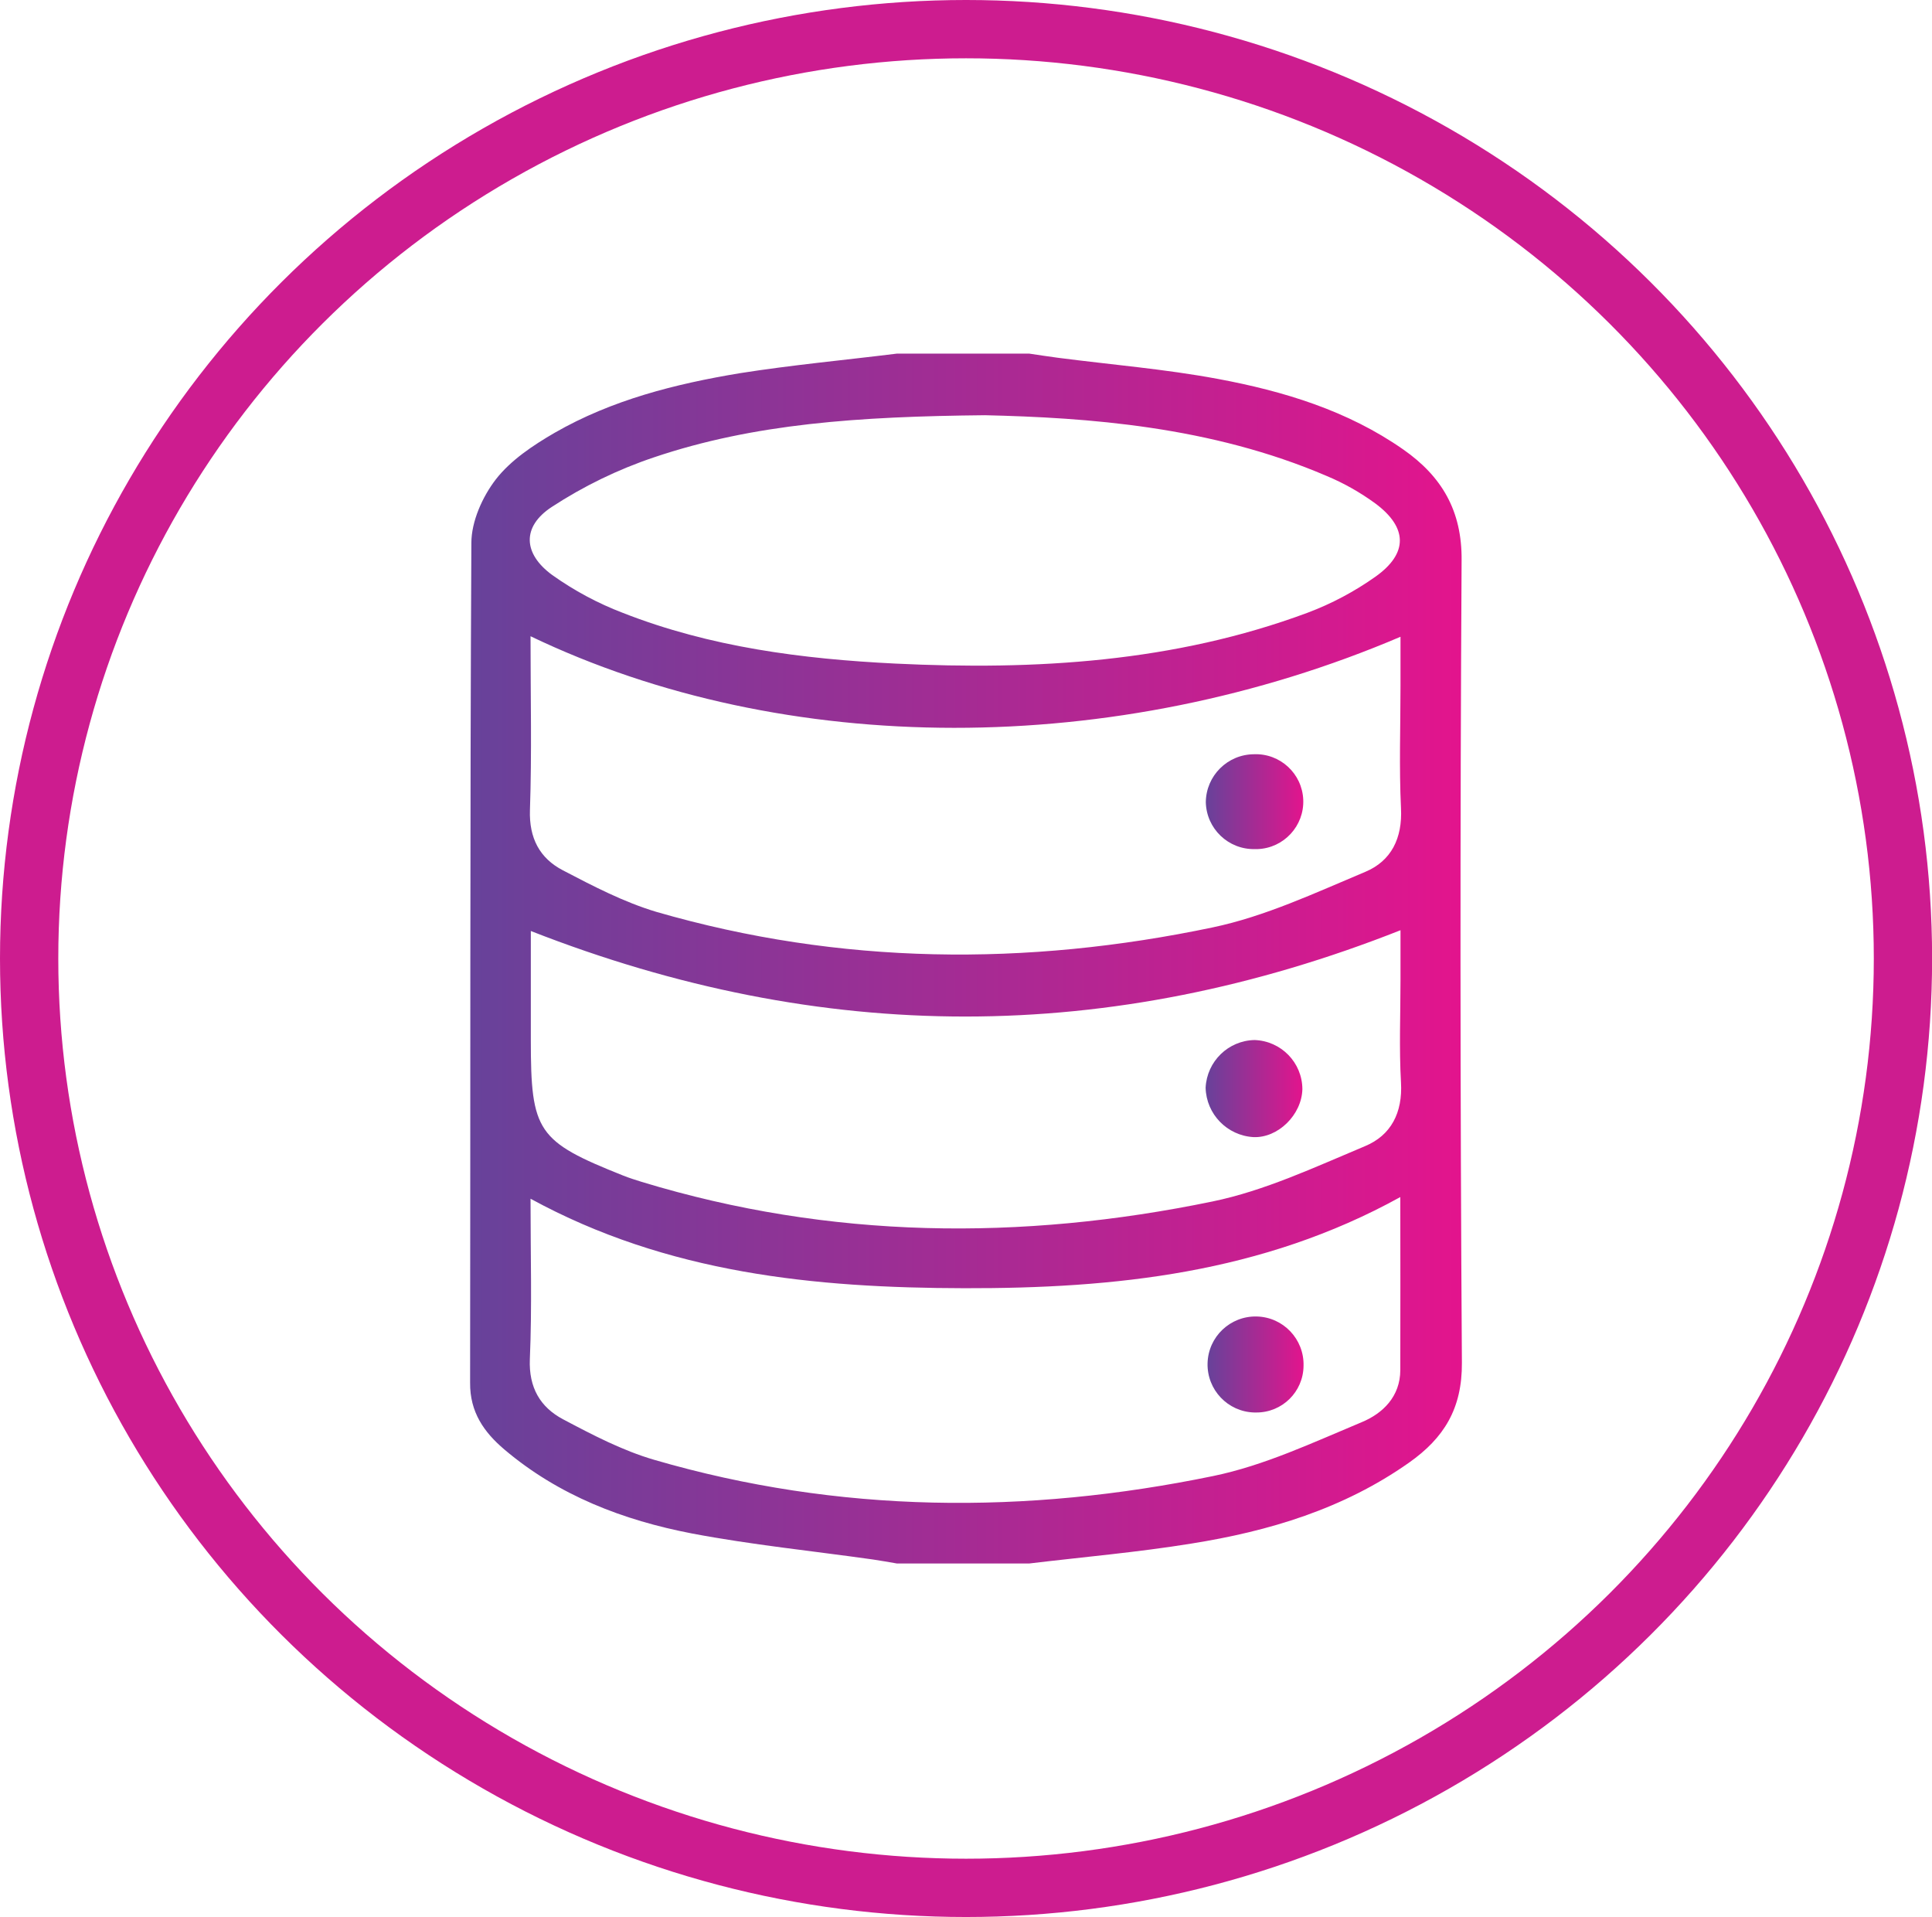
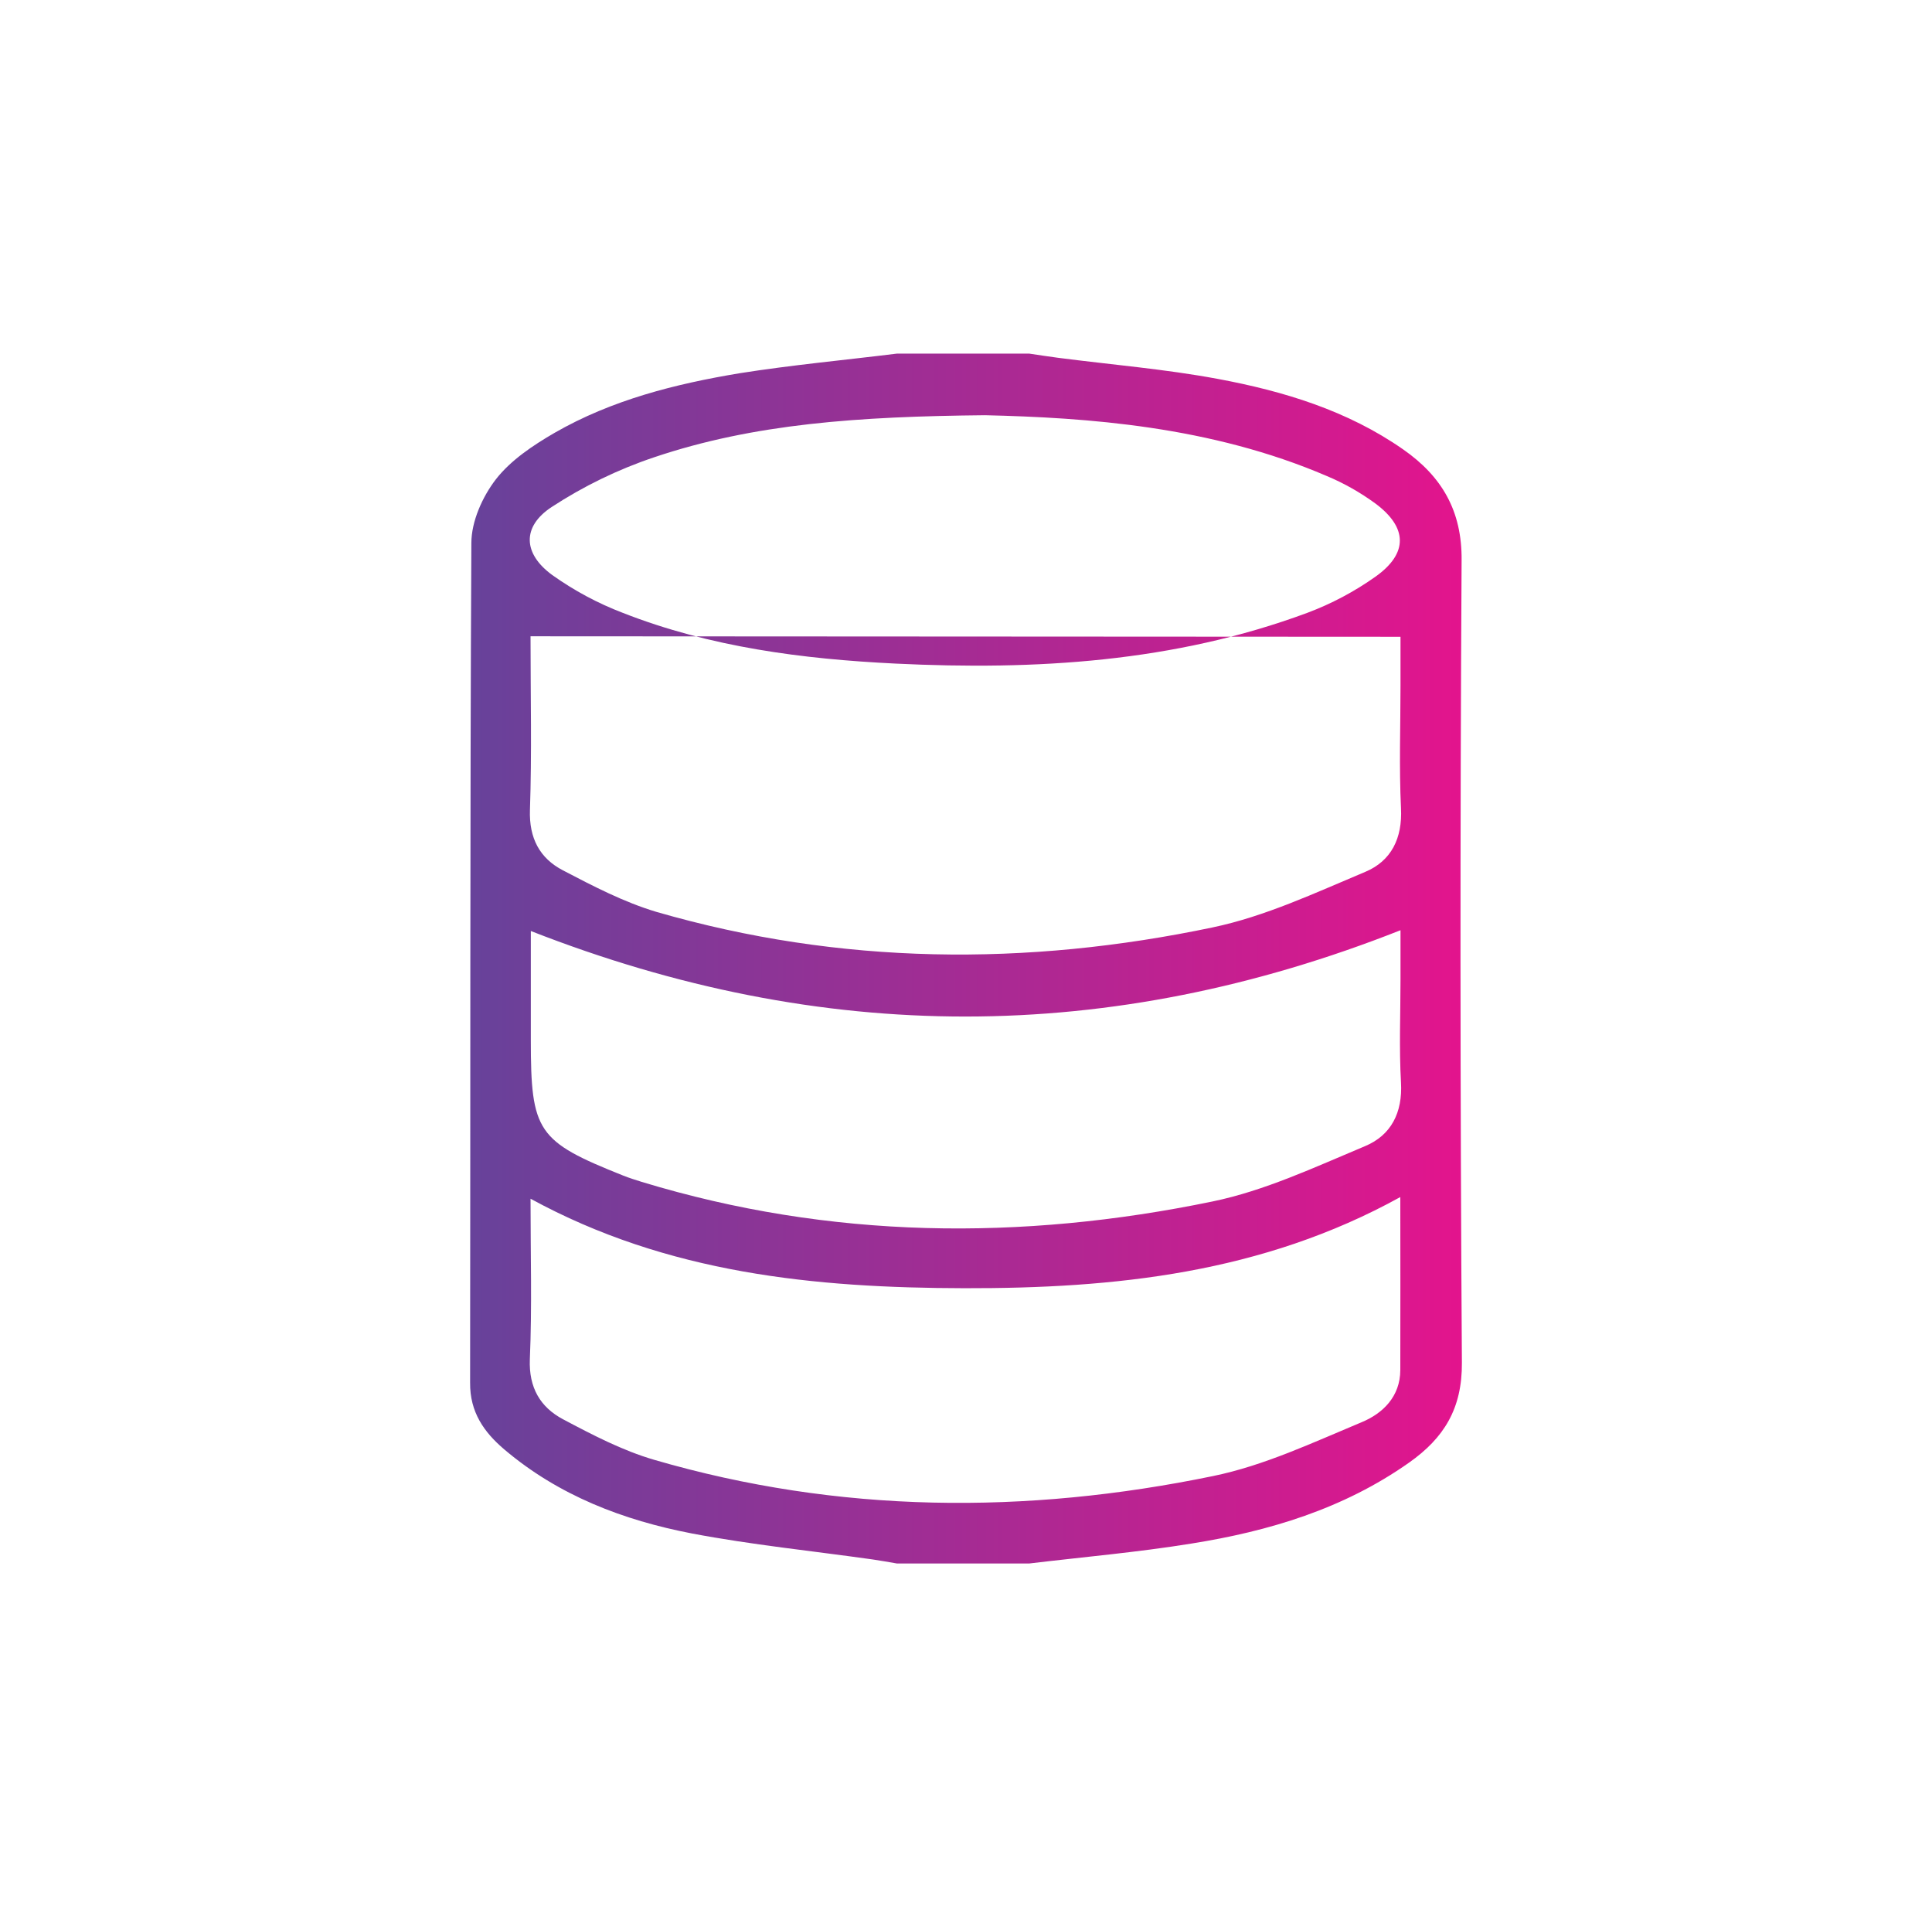
<svg xmlns="http://www.w3.org/2000/svg" xmlns:xlink="http://www.w3.org/1999/xlink" id="uuid-8ef1a322-a57f-463c-8d74-71791e46d900" width="198.87" height="197.28" viewBox="0 0 198.87 197.28">
  <defs>
    <linearGradient id="uuid-6e3d819c-ad80-4fba-8d4f-060da4bd35dd" x1="48.39" y1="98.64" x2="150.48" y2="98.64" gradientUnits="userSpaceOnUse">
      <stop offset="0" stop-color="#67429a" />
      <stop offset="1" stop-color="#e3148d" />
    </linearGradient>
    <linearGradient id="uuid-980f975c-d3c2-4753-a148-c2ffb5d88898" x1="124.12" y1="82.5" x2="134.15" y2="82.5" xlink:href="#uuid-6e3d819c-ad80-4fba-8d4f-060da4bd35dd" />
    <linearGradient id="uuid-1dc1a9d0-7048-431f-bccb-2343aa490703" x1="124.3" y1="140.42" x2="134.18" y2="140.42" xlink:href="#uuid-6e3d819c-ad80-4fba-8d4f-060da4bd35dd" />
    <linearGradient id="uuid-10ff8dab-bdef-4230-8cb7-cbece4612852" x1="124.1" y1="112.03" x2="134.06" y2="112.03" xlink:href="#uuid-6e3d819c-ad80-4fba-8d4f-060da4bd35dd" />
  </defs>
  <g id="uuid-2ce51c18-1164-42b6-862c-9874745ba17c">
-     <ellipse cx="99.44" cy="98.64" rx="96.44" ry="95.64" fill="none" stroke="#cd1c8f" stroke-miterlimit="10" stroke-width="6" />
-     <path d="M92.33,36.39h13.61c1.01.15,1.98.3,2.97.43,5.48.71,11,1.16,16.43,2.17,6.77,1.26,13.36,3.25,19.11,7.27,3.96,2.77,6.05,6.3,6,11.41-.16,27.53-.15,55.05.03,82.58.03,4.72-1.85,7.74-5.44,10.27-6.75,4.76-14.42,7.06-22.41,8.33-5.54.9-11.13,1.38-16.69,2.05h-13.61c-.82-.14-1.64-.29-2.46-.41-6.22-.88-12.49-1.51-18.65-2.68-7.06-1.36-13.71-3.9-19.3-8.64-2.1-1.78-3.56-3.85-3.53-6.88.04-28.8-.02-57.6.13-86.41,0-2.22,1.14-4.76,2.52-6.55,1.54-1.98,3.83-3.5,6.05-4.79,5.9-3.39,12.42-5.03,19.04-6.13,5.37-.85,10.8-1.35,16.2-2.02ZM54.61,65.48c0,6.18.14,12.03-.06,17.87-.1,2.91,1.01,4.98,3.4,6.22,3.1,1.62,6.27,3.27,9.61,4.27,18.93,5.48,38.1,5.62,57.26,1.6,5.41-1.13,10.59-3.57,15.72-5.72,2.67-1.12,3.83-3.46,3.67-6.55-.2-4.19-.05-8.4-.05-12.6v-5.04c-29.32,12.51-63.38,12.5-89.56-.06ZM144.14,123.19c-14.23,7.86-29.46,9.41-44.86,9.38-15.4-.03-30.57-1.51-44.67-9.21,0,5.77.16,11.15-.07,16.51-.12,2.94,1.08,4.95,3.42,6.19,3.02,1.6,6.12,3.22,9.38,4.17,19.01,5.54,38.27,5.64,57.53,1.67,5.26-1.08,10.28-3.45,15.29-5.54,2.18-.9,3.97-2.64,3.98-5.36.02-5.77,0-11.56,0-17.81ZM54.64,95.8v11.2c0,9.49.66,10.45,9.51,13.98.63.25,1.27.45,1.91.65,19.39,5.9,39.04,6.08,58.72,2.02,5.41-1.11,10.59-3.55,15.73-5.7,2.67-1.11,3.88-3.44,3.7-6.55-.2-3.53-.05-7.06-.05-10.59v-5.08c-29.97,11.84-59.53,11.82-89.52.08ZM101.39,42.73c-13.05.13-23.79.87-34.06,4.33-3.72,1.25-7.26,2.97-10.55,5.12-3.07,2.02-2.95,4.8.07,7,2.25,1.6,4.69,2.91,7.26,3.89,9,3.53,18.48,4.75,28.06,5.22,14.43.7,28.7-.14,42.39-5.22,2.51-.94,4.88-2.2,7.06-3.75,3.34-2.39,3.27-5.04-.05-7.51-1.55-1.13-3.22-2.08-4.99-2.82-11.97-5.14-24.67-6.01-35.19-6.26Z" fill="url(#uuid-6e3d819c-ad80-4fba-8d4f-060da4bd35dd)" stroke-width="0" />
-     <path d="M129.16,87.38c-2.72.06-4.98-2.1-5.04-4.83.03-2.72,2.23-4.91,4.95-4.93,2.7-.11,4.97,1.99,5.08,4.68s-1.99,4.97-4.68,5.08c-.1,0-.2,0-.3,0Z" fill="url(#uuid-980f975c-d3c2-4753-a148-c2ffb5d88898)" stroke-width="0" />
-     <path d="M129.11,145.36c-2.73-.07-4.88-2.34-4.81-5.07.07-2.73,2.34-4.88,5.07-4.81,2.73.07,4.88,2.34,4.81,5.07,0,0,0,0,0,0-.02,2.68-2.2,4.83-4.88,4.81-.06,0-.12,0-.19,0Z" fill="url(#uuid-1dc1a9d0-7048-431f-bccb-2343aa490703)" stroke-width="0" />
-     <path d="M134.06,112.09c-.07,2.65-2.52,5.04-5.04,4.93-2.71-.16-4.85-2.36-4.92-5.08.13-2.71,2.33-4.86,5.04-4.91,2.73.09,4.91,2.32,4.92,5.06Z" fill="url(#uuid-10ff8dab-bdef-4230-8cb7-cbece4612852)" stroke-width="0" />
+     <path d="M92.33,36.39h13.61c1.01.15,1.98.3,2.97.43,5.48.71,11,1.16,16.43,2.17,6.77,1.26,13.36,3.25,19.11,7.27,3.96,2.77,6.05,6.3,6,11.41-.16,27.53-.15,55.05.03,82.58.03,4.72-1.85,7.74-5.44,10.27-6.75,4.76-14.42,7.06-22.41,8.33-5.54.9-11.13,1.38-16.69,2.05h-13.61c-.82-.14-1.64-.29-2.46-.41-6.22-.88-12.49-1.51-18.65-2.68-7.06-1.36-13.71-3.9-19.3-8.64-2.1-1.78-3.56-3.85-3.53-6.88.04-28.8-.02-57.6.13-86.41,0-2.22,1.14-4.76,2.52-6.55,1.54-1.98,3.83-3.5,6.05-4.79,5.9-3.39,12.42-5.03,19.04-6.13,5.37-.85,10.8-1.35,16.2-2.02ZM54.61,65.48c0,6.18.14,12.03-.06,17.87-.1,2.91,1.01,4.98,3.4,6.22,3.1,1.62,6.27,3.27,9.61,4.27,18.93,5.48,38.1,5.62,57.26,1.6,5.41-1.13,10.59-3.57,15.72-5.72,2.67-1.12,3.83-3.46,3.67-6.55-.2-4.19-.05-8.4-.05-12.6v-5.04ZM144.14,123.19c-14.23,7.86-29.46,9.41-44.86,9.38-15.4-.03-30.57-1.51-44.67-9.21,0,5.77.16,11.15-.07,16.51-.12,2.94,1.08,4.95,3.42,6.19,3.02,1.6,6.12,3.22,9.38,4.17,19.01,5.54,38.27,5.64,57.53,1.67,5.26-1.08,10.28-3.45,15.29-5.54,2.18-.9,3.97-2.64,3.98-5.36.02-5.77,0-11.56,0-17.81ZM54.64,95.8v11.2c0,9.49.66,10.45,9.51,13.98.63.25,1.27.45,1.91.65,19.39,5.9,39.04,6.08,58.72,2.02,5.41-1.11,10.59-3.55,15.73-5.7,2.67-1.11,3.88-3.44,3.7-6.55-.2-3.53-.05-7.06-.05-10.59v-5.08c-29.97,11.84-59.53,11.82-89.52.08ZM101.39,42.73c-13.05.13-23.79.87-34.06,4.33-3.72,1.25-7.26,2.97-10.55,5.12-3.07,2.02-2.95,4.8.07,7,2.25,1.6,4.69,2.91,7.26,3.89,9,3.53,18.48,4.75,28.06,5.22,14.43.7,28.7-.14,42.39-5.22,2.51-.94,4.88-2.2,7.06-3.75,3.34-2.39,3.27-5.04-.05-7.51-1.55-1.13-3.22-2.08-4.99-2.82-11.97-5.14-24.67-6.01-35.19-6.26Z" fill="url(#uuid-6e3d819c-ad80-4fba-8d4f-060da4bd35dd)" stroke-width="0" />
  </g>
</svg>